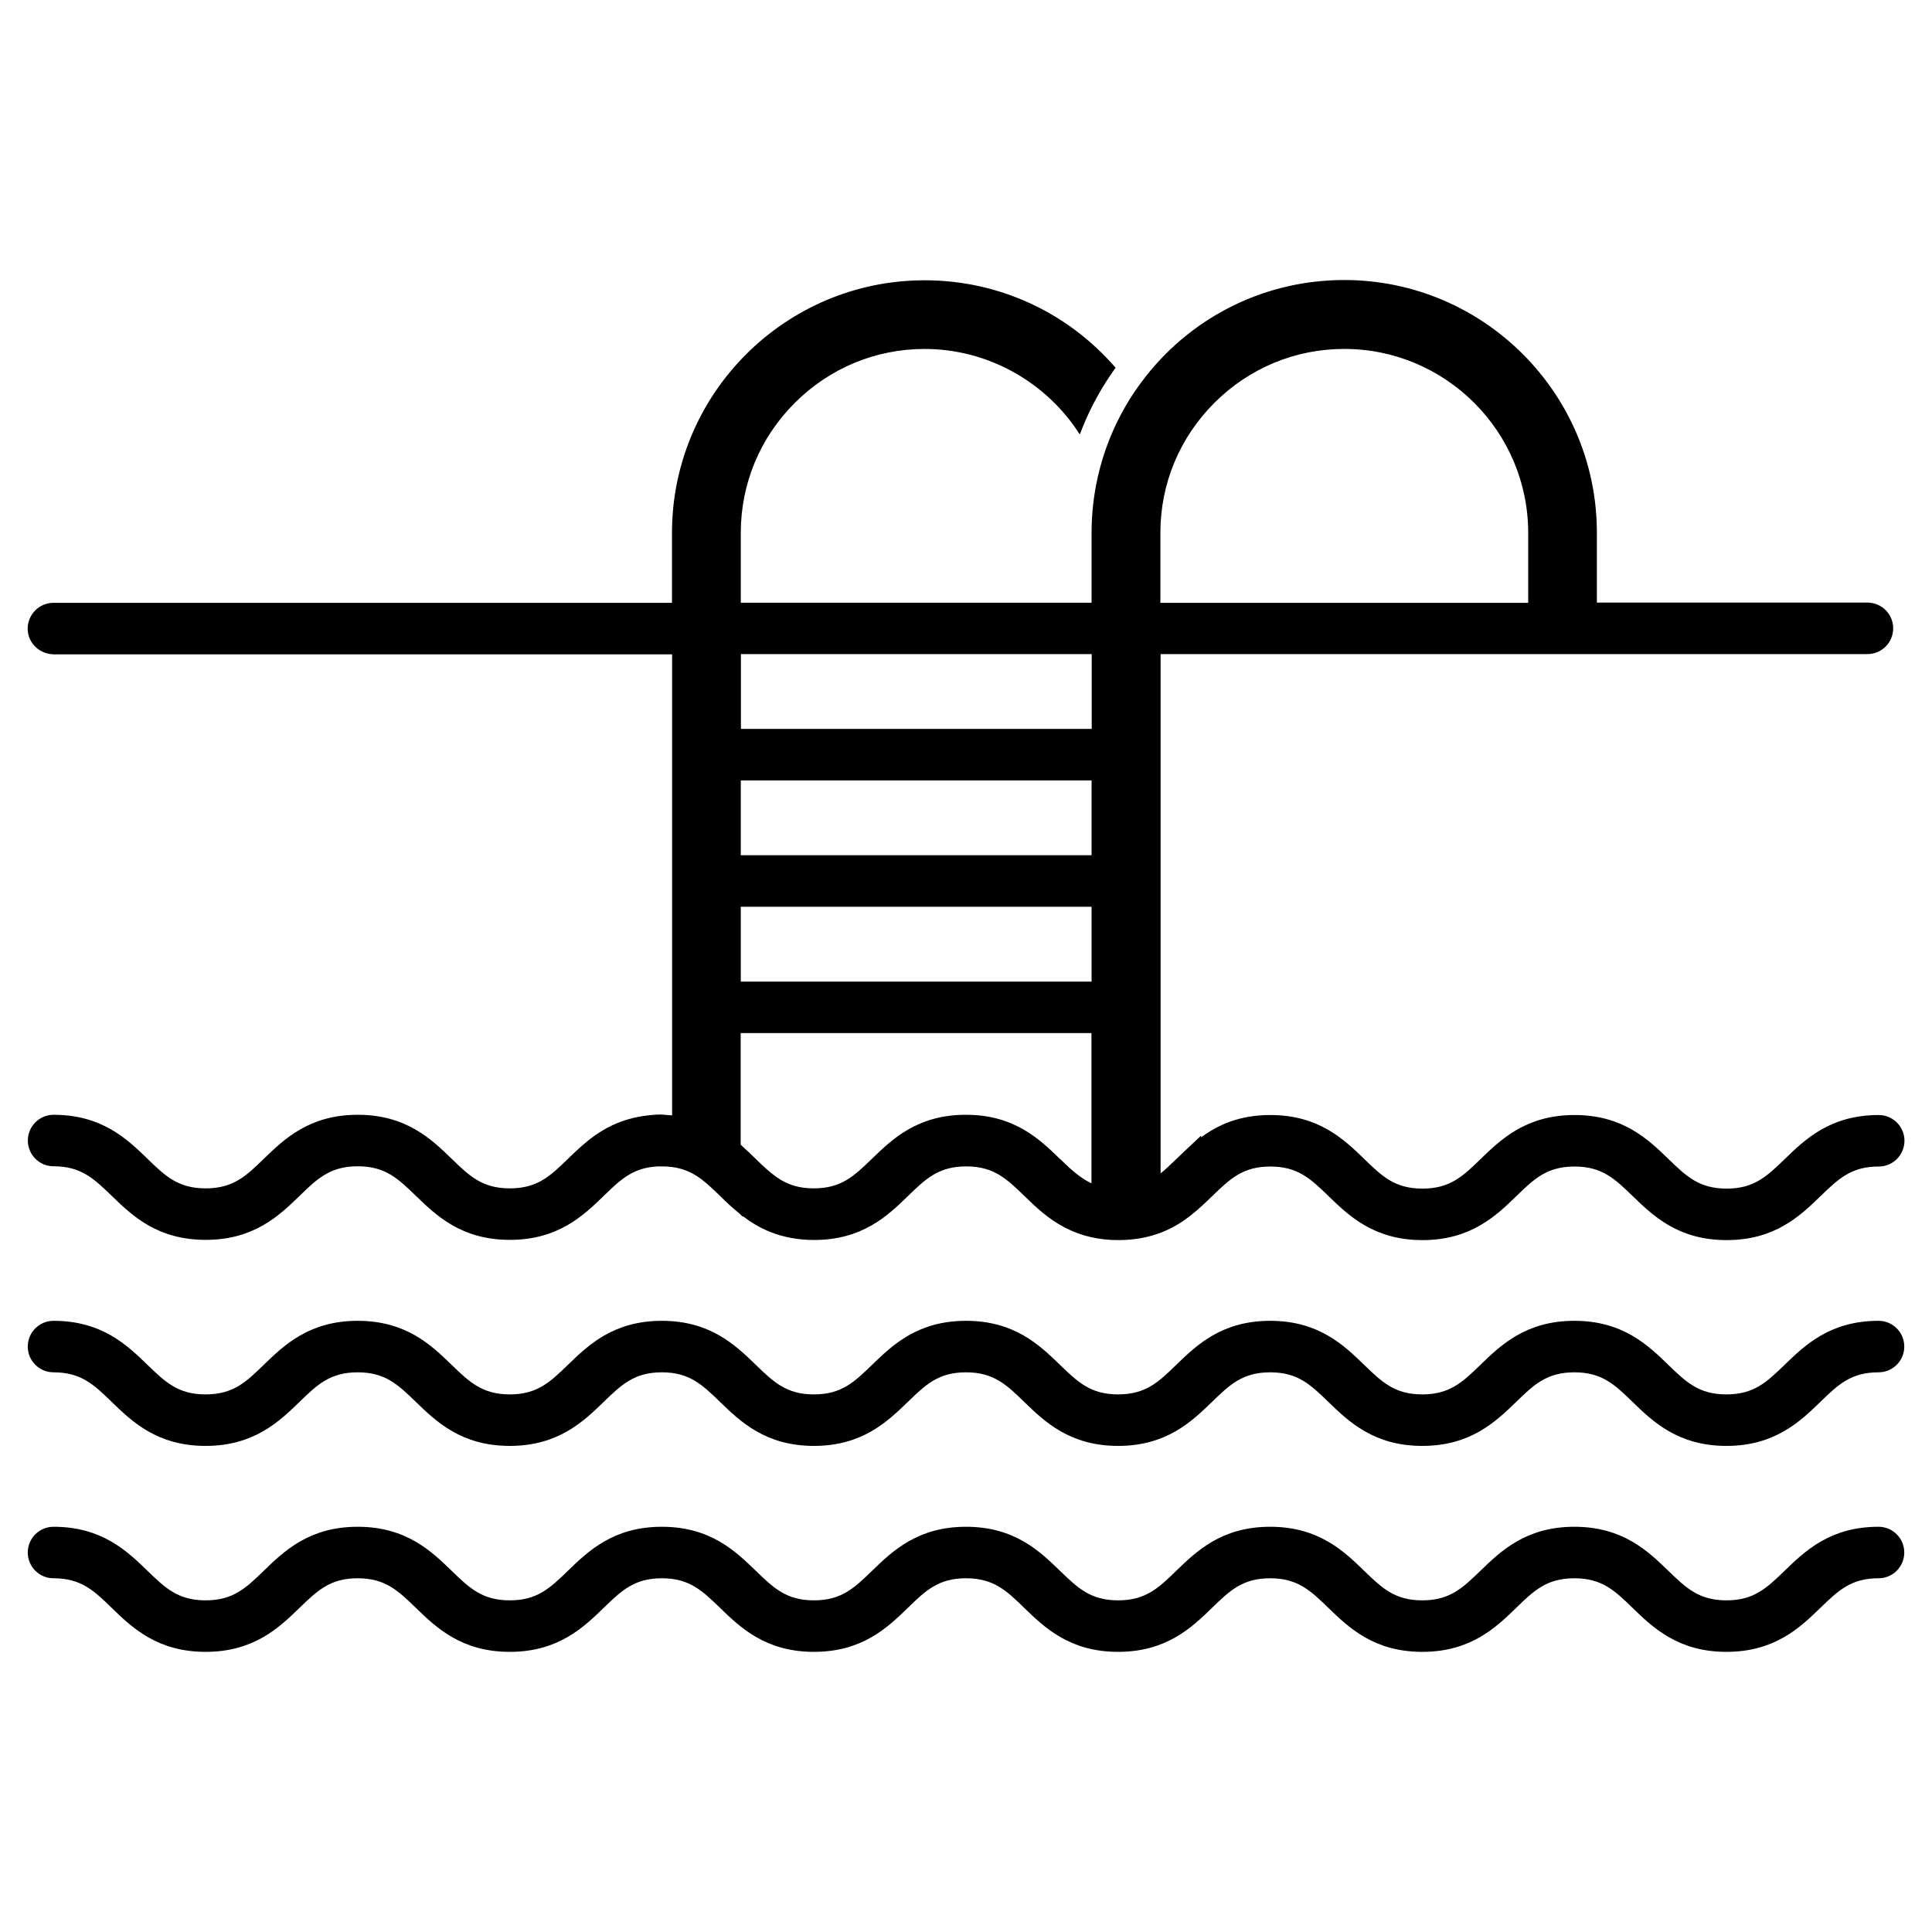
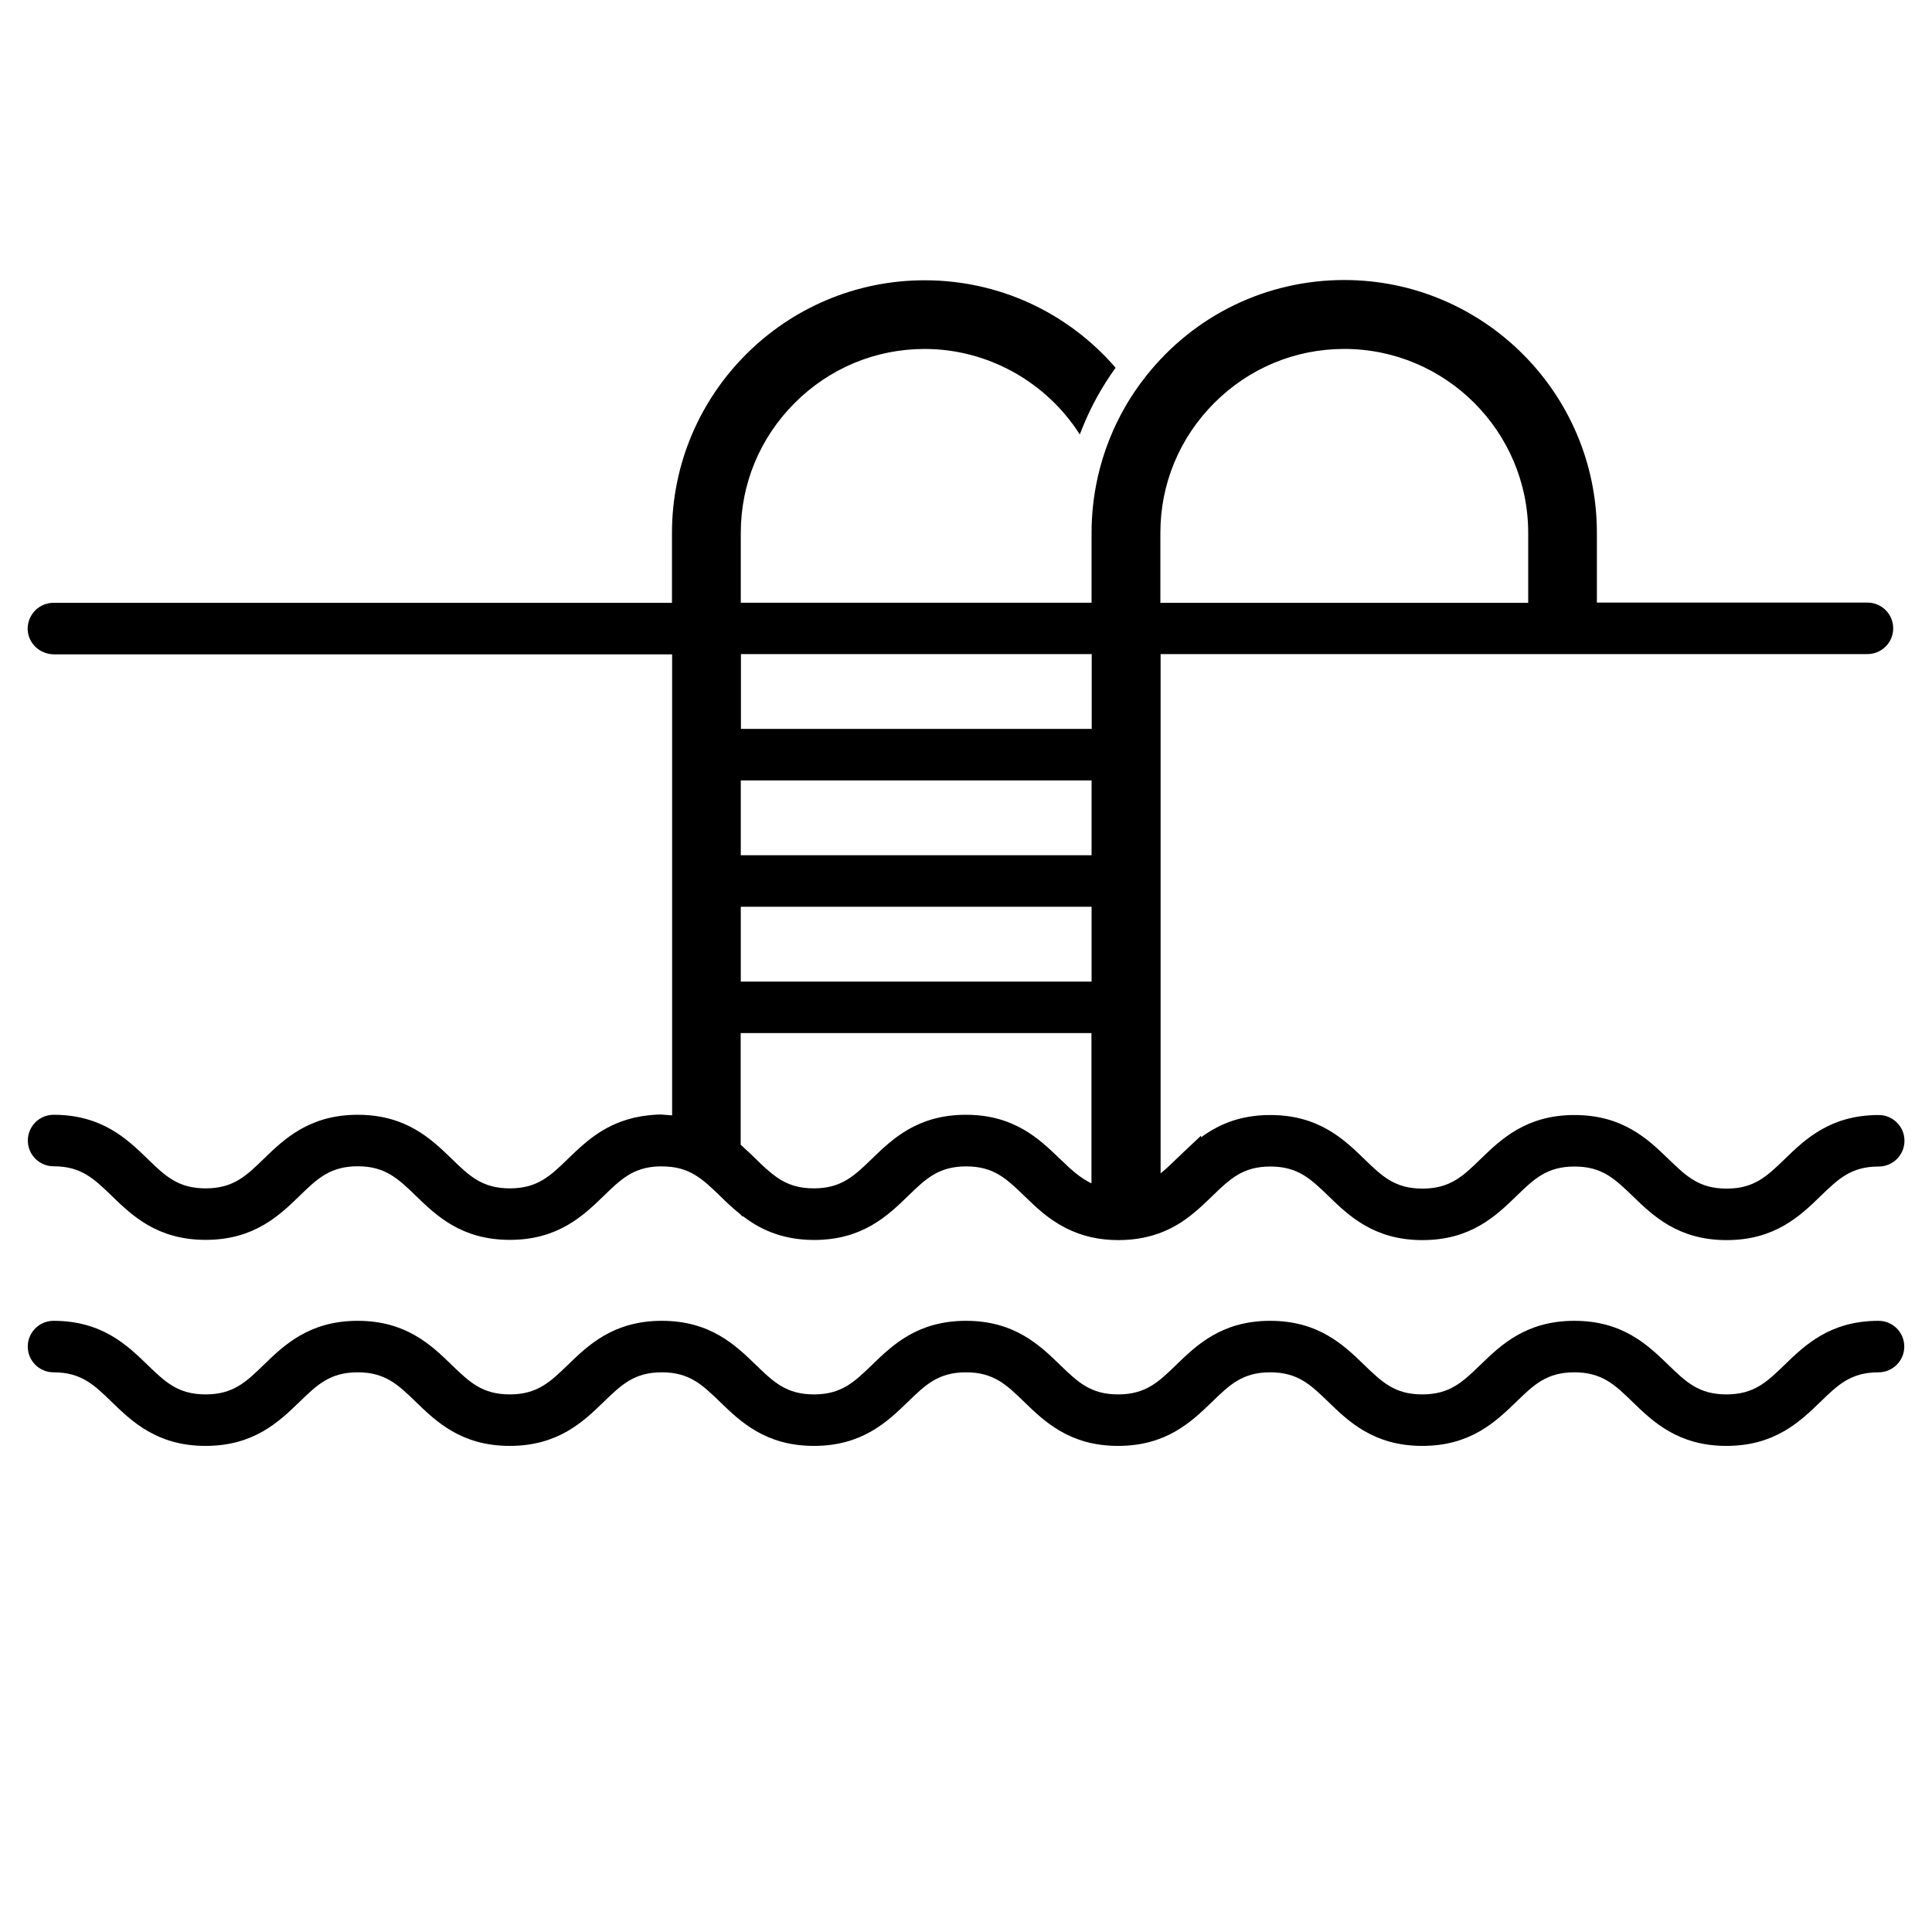
<svg xmlns="http://www.w3.org/2000/svg" fill="#000000" width="800px" height="800px" version="1.1" viewBox="144 144 512 512">
  <g>
    <path d="m641.83 494.03c-12.84 0-19.535 6.469-24.898 11.668-4.715 4.551-8.094 7.832-15.406 7.832s-10.727-3.281-15.406-7.832c-5.363-5.199-12.059-11.668-24.898-11.668s-19.535 6.469-24.898 11.668c-4.715 4.551-8.094 7.832-15.406 7.832s-10.695-3.281-15.406-7.832c-5.363-5.199-12.059-11.668-24.898-11.668s-19.535 6.469-24.898 11.668c-4.68 4.551-8.094 7.832-15.406 7.832s-10.695-3.281-15.406-7.832c-5.363-5.199-12.059-11.668-24.898-11.668s-19.535 6.469-24.898 11.668c-4.715 4.551-8.094 7.832-15.406 7.832s-10.695-3.281-15.406-7.832c-5.363-5.199-12.059-11.668-24.898-11.668s-19.535 6.469-24.898 11.668c-4.715 4.551-8.094 7.832-15.406 7.832s-10.695-3.281-15.406-7.832c-5.363-5.199-12.059-11.668-24.898-11.668s-19.535 6.469-24.898 11.668c-4.68 4.551-8.094 7.832-15.406 7.832s-10.695-3.281-15.406-7.832c-5.363-5.199-12.059-11.668-24.898-11.668-3.769 0-6.824 3.055-6.824 6.824s3.055 6.824 6.824 6.824c7.312 0 10.727 3.281 15.406 7.832 5.363 5.199 12.059 11.668 24.898 11.668 12.84 0 19.504-6.469 24.898-11.668 4.68-4.551 8.094-7.832 15.406-7.832s10.695 3.281 15.406 7.832c5.363 5.199 12.059 11.668 24.898 11.668 12.84 0 19.535-6.469 24.898-11.668 4.715-4.551 8.094-7.832 15.406-7.832s10.695 3.281 15.406 7.832c5.363 5.199 12.059 11.668 24.898 11.668 12.84 0 19.504-6.469 24.898-11.668 4.68-4.551 8.094-7.832 15.406-7.832s10.727 3.281 15.406 7.832c5.363 5.199 12.059 11.668 24.898 11.668 12.84 0 19.504-6.469 24.898-11.668 4.68-4.551 8.094-7.832 15.406-7.832s10.695 3.281 15.406 7.832c5.363 5.199 12.059 11.668 24.898 11.668 12.84 0 19.504-6.469 24.898-11.668 4.68-4.551 8.094-7.832 15.406-7.832s10.727 3.281 15.406 7.832c5.363 5.199 12.059 11.668 24.898 11.668 12.84 0 19.504-6.469 24.898-11.668 4.68-4.551 8.094-7.832 15.406-7.832 3.769 0 6.824-3.055 6.824-6.824s-3.055-6.824-6.824-6.824z" />
-     <path d="m641.83 548.61c-12.84 0-19.535 6.469-24.898 11.668-4.715 4.551-8.094 7.832-15.406 7.832s-10.695-3.281-15.406-7.832c-5.363-5.199-12.059-11.668-24.898-11.668s-19.535 6.469-24.898 11.668c-4.715 4.551-8.094 7.832-15.406 7.832s-10.695-3.281-15.406-7.832c-5.363-5.199-12.059-11.668-24.898-11.668s-19.535 6.469-24.898 11.668c-4.68 4.551-8.094 7.832-15.406 7.832s-10.695-3.281-15.406-7.832c-5.363-5.199-12.059-11.668-24.898-11.668s-19.535 6.469-24.898 11.668c-4.715 4.551-8.094 7.832-15.406 7.832s-10.695-3.281-15.406-7.832c-5.363-5.199-12.059-11.668-24.898-11.668s-19.535 6.469-24.898 11.668c-4.715 4.551-8.094 7.832-15.406 7.832s-10.695-3.281-15.406-7.832c-5.363-5.199-12.059-11.668-24.898-11.668s-19.535 6.469-24.898 11.668c-4.68 4.551-8.094 7.832-15.406 7.832s-10.695-3.281-15.406-7.832c-5.363-5.199-12.059-11.668-24.898-11.668-3.769 0-6.824 3.055-6.824 6.824 0 3.769 3.055 6.824 6.824 6.824 7.312 0 10.727 3.281 15.406 7.832 5.363 5.199 12.059 11.668 24.898 11.668 12.84 0 19.535-6.469 24.898-11.668 4.715-4.551 8.094-7.832 15.406-7.832s10.695 3.281 15.406 7.832c5.363 5.199 12.059 11.668 24.898 11.668 12.84 0 19.535-6.469 24.898-11.668 4.715-4.551 8.094-7.832 15.406-7.832s10.695 3.281 15.406 7.832c5.363 5.199 12.059 11.668 24.898 11.668 12.84 0 19.535-6.469 24.898-11.668 4.68-4.551 8.094-7.832 15.406-7.832s10.727 3.281 15.406 7.832c5.363 5.199 12.059 11.668 24.898 11.668 12.84 0 19.535-6.469 24.898-11.668 4.68-4.551 8.094-7.832 15.406-7.832s10.695 3.281 15.406 7.832c5.363 5.199 12.059 11.668 24.898 11.668 12.84 0 19.535-6.469 24.898-11.668 4.68-4.551 8.094-7.832 15.406-7.832s10.727 3.281 15.406 7.832c5.363 5.199 12.059 11.668 24.898 11.668 12.84 0 19.535-6.469 24.898-11.668 4.715-4.551 8.094-7.832 15.406-7.832 3.769 0 6.824-3.055 6.824-6.824 0-3.769-3.055-6.824-6.824-6.824z" />
    <path d="m313.86 439.85c-0.488 0.098-2.113 0.391-2.438 0.52-7.898 1.984-12.84 6.793-16.902 10.727-4.68 4.551-8.094 7.832-15.406 7.832s-10.727-3.281-15.406-7.832c-5.363-5.199-12.059-11.668-24.898-11.668s-19.535 6.469-24.898 11.668c-4.68 4.551-8.094 7.832-15.406 7.832s-10.727-3.281-15.406-7.832c-5.363-5.199-12.059-11.668-24.898-11.668-3.769 0-6.824 3.055-6.824 6.824s3.055 6.824 6.824 6.824c7.312 0 10.695 3.281 15.406 7.832 5.363 5.199 12.059 11.668 24.898 11.668 12.84 0 19.535-6.469 24.898-11.668 4.68-4.551 8.094-7.832 15.406-7.832s10.695 3.281 15.406 7.832c5.363 5.199 12.059 11.668 24.898 11.668 12.84 0 19.535-6.469 24.898-11.668 4.519-4.387 7.801-7.539 14.496-7.801h0.066 0.844c7.312 0 10.695 3.281 15.406 7.832l0.066 0.066c1.527 1.496 3.121 3.023 4.941 4.484 0.031 0.031 0.098 0.098 0.164 0.129l0.746 0.746h0.227c3.738 2.859 9.621 6.242 18.789 6.242 12.84 0 19.535-6.469 24.898-11.668 4.68-4.551 8.094-7.832 15.406-7.832s10.695 3.281 15.406 7.832c3.086 2.992 6.242 6.047 10.758 8.387 0.031 0.031 0.066 0.031 0.129 0.066 0.066 0.031 0.129 0.066 0.195 0.098 4.191 2.113 8.711 3.152 13.848 3.152 9.688 0 15.633-3.769 19.242-6.598 0 0 0.031 0 0.031-0.031l0.031-0.031c2.047-1.594 3.805-3.316 5.492-4.941l0.066-0.066c4.715-4.551 8.094-7.832 15.406-7.832s10.695 3.281 15.406 7.832c5.363 5.199 12.059 11.668 24.898 11.668 12.84 0 19.535-6.469 24.898-11.668 4.68-4.551 8.094-7.832 15.406-7.832s10.695 3.281 15.406 7.832c5.363 5.199 12.059 11.668 24.898 11.668 12.84 0 19.535-6.469 24.898-11.668 4.715-4.551 8.094-7.832 15.406-7.832 3.769 0 6.824-3.055 6.824-6.824 0-3.769-3.055-6.824-6.824-6.824-12.84 0-19.535 6.469-24.898 11.668-4.715 4.551-8.094 7.832-15.406 7.832s-10.695-3.281-15.406-7.832c-5.363-5.199-12.059-11.668-24.898-11.668s-19.535 6.469-24.898 11.668c-4.68 4.551-8.094 7.832-15.406 7.832s-10.727-3.281-15.406-7.832c-5.363-5.199-12.059-11.668-24.898-11.668-8.258 0-13.91 2.633-18.363 5.914v-0.453l-4.941 4.648-0.031 0.031-0.879 0.844c-0.227 0.227-0.453 0.422-0.684 0.648l-0.098 0.098c-1.398 1.363-2.731 2.633-4.094 3.738v-137.62h187.32c3.769 0 6.824-3.055 6.824-6.824s-3.055-6.824-6.824-6.824h-71.703v-18.527c0-36.926-30.035-66.957-66.957-66.957-20.543 0-39.688 9.262-52.492 25.418-0.031 0.031-0.066 0.066-0.066 0.098-4.031 5.07-7.25 10.66-9.652 16.676-1.301 3.25-2.34 6.629-3.121 10.078v0.031c-1.074 4.777-1.625 9.719-1.625 14.691v18.527h-92.961v-18.527c0-12.969 5.07-25.191 14.301-34.422 9.23-9.23 21.453-14.301 34.422-14.301 16.773 0 32.277 8.777 41.117 22.656 0.195-0.52 0.391-1.039 0.617-1.559 2.273-5.719 5.266-11.117 8.875-16.121-12.773-14.758-31.043-23.176-50.609-23.176-36.926 0-66.957 30.035-66.957 66.957v18.527l-163.92-0.008c-3.836 0-6.957 3.219-6.824 7.086 0.129 3.707 3.281 6.566 6.988 6.566h163.79v122.18l-2.926-0.227c-1.66-0.004-3.414 0.191-5.332 0.484zm26.457-89.027h92.961v19.828h-92.961zm0 33.48h92.961v19.828h-92.961zm87.145 69.23c-0.812-0.746-1.625-1.527-2.469-2.34l-0.129-0.098c-5.363-5.199-12.059-11.668-24.898-11.668s-19.535 6.469-24.898 11.668c-4.715 4.551-8.094 7.832-15.406 7.832-3.867 0-6.922-0.91-9.883-2.992-1.887-1.332-3.672-3.023-5.527-4.844l-0.031-0.031c-0.324-0.324-0.648-0.648-1.008-0.977l-0.91-0.879h-0.031l-1.984-1.852v-29.578h92.961v39.816c-0.262-0.129-0.52-0.227-0.781-0.391-1.527-0.805-3.086-1.945-5.004-3.668zm24.051-168.34c0-12.969 5.07-25.191 14.301-34.422 9.23-9.23 21.453-14.301 34.422-14.301 26.879 0 48.754 21.875 48.754 48.754v18.527h-97.477zm-18.199 32.145v19.828h-92.961v-19.828z" />
  </g>
</svg>